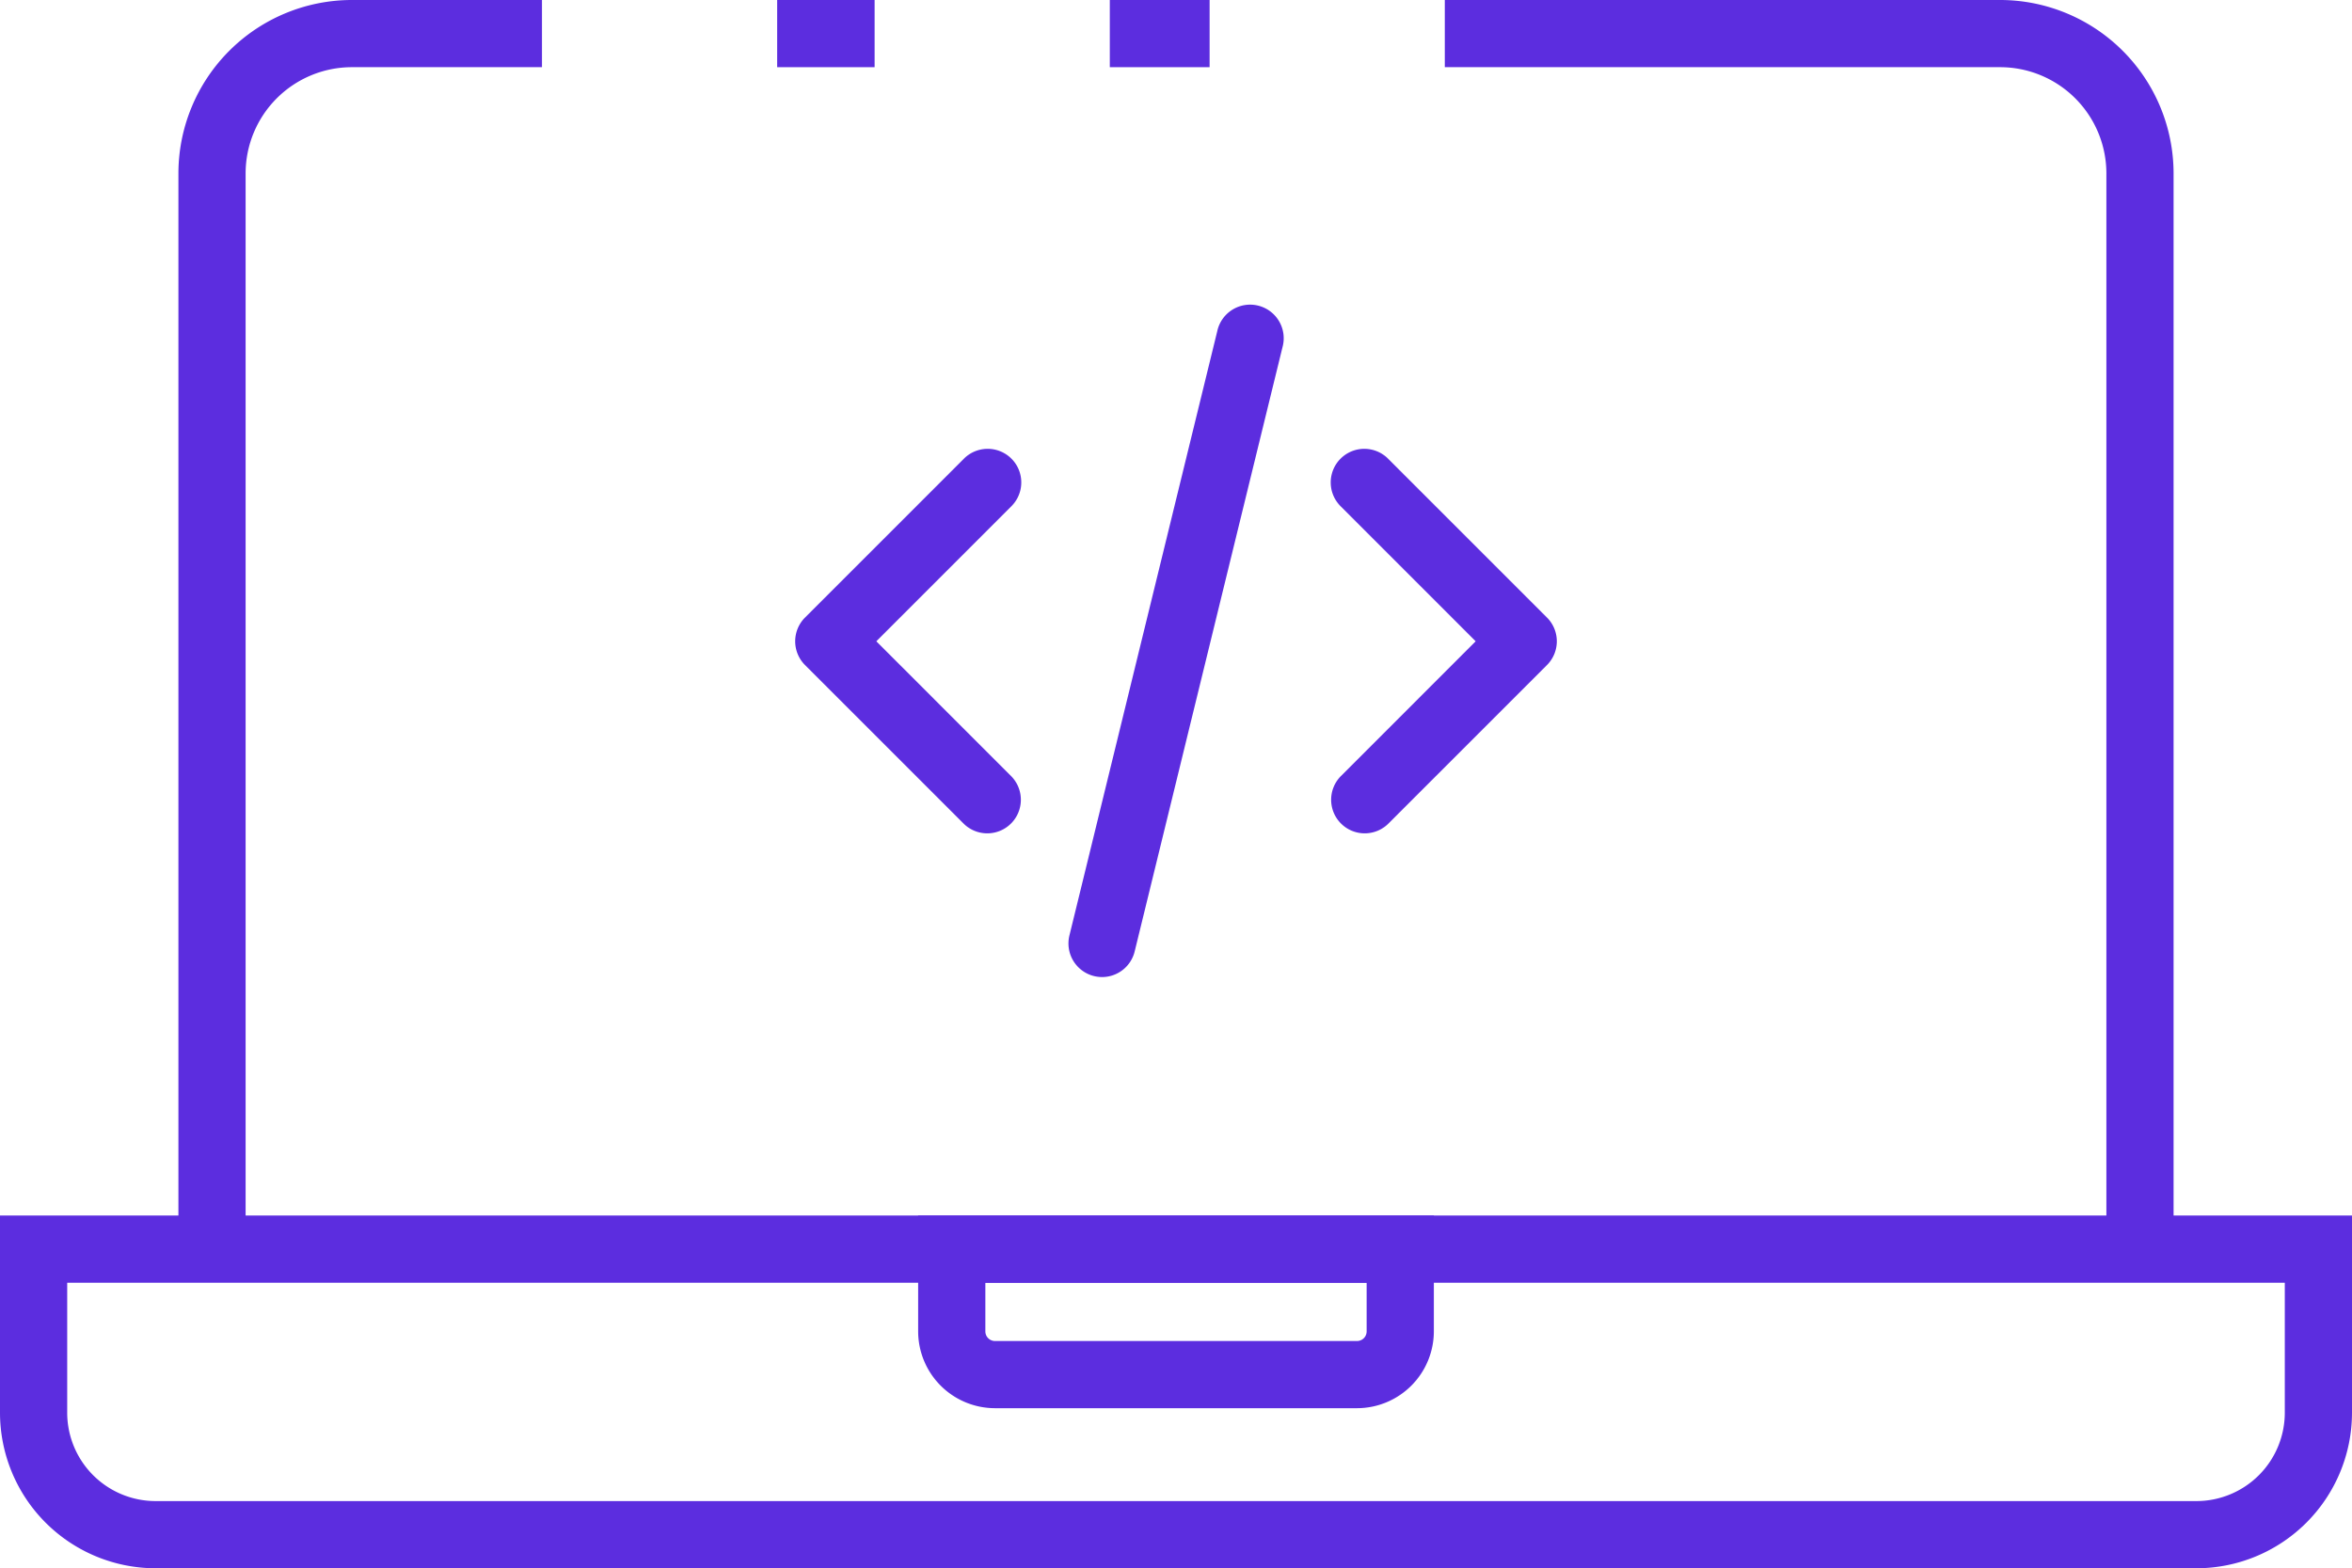
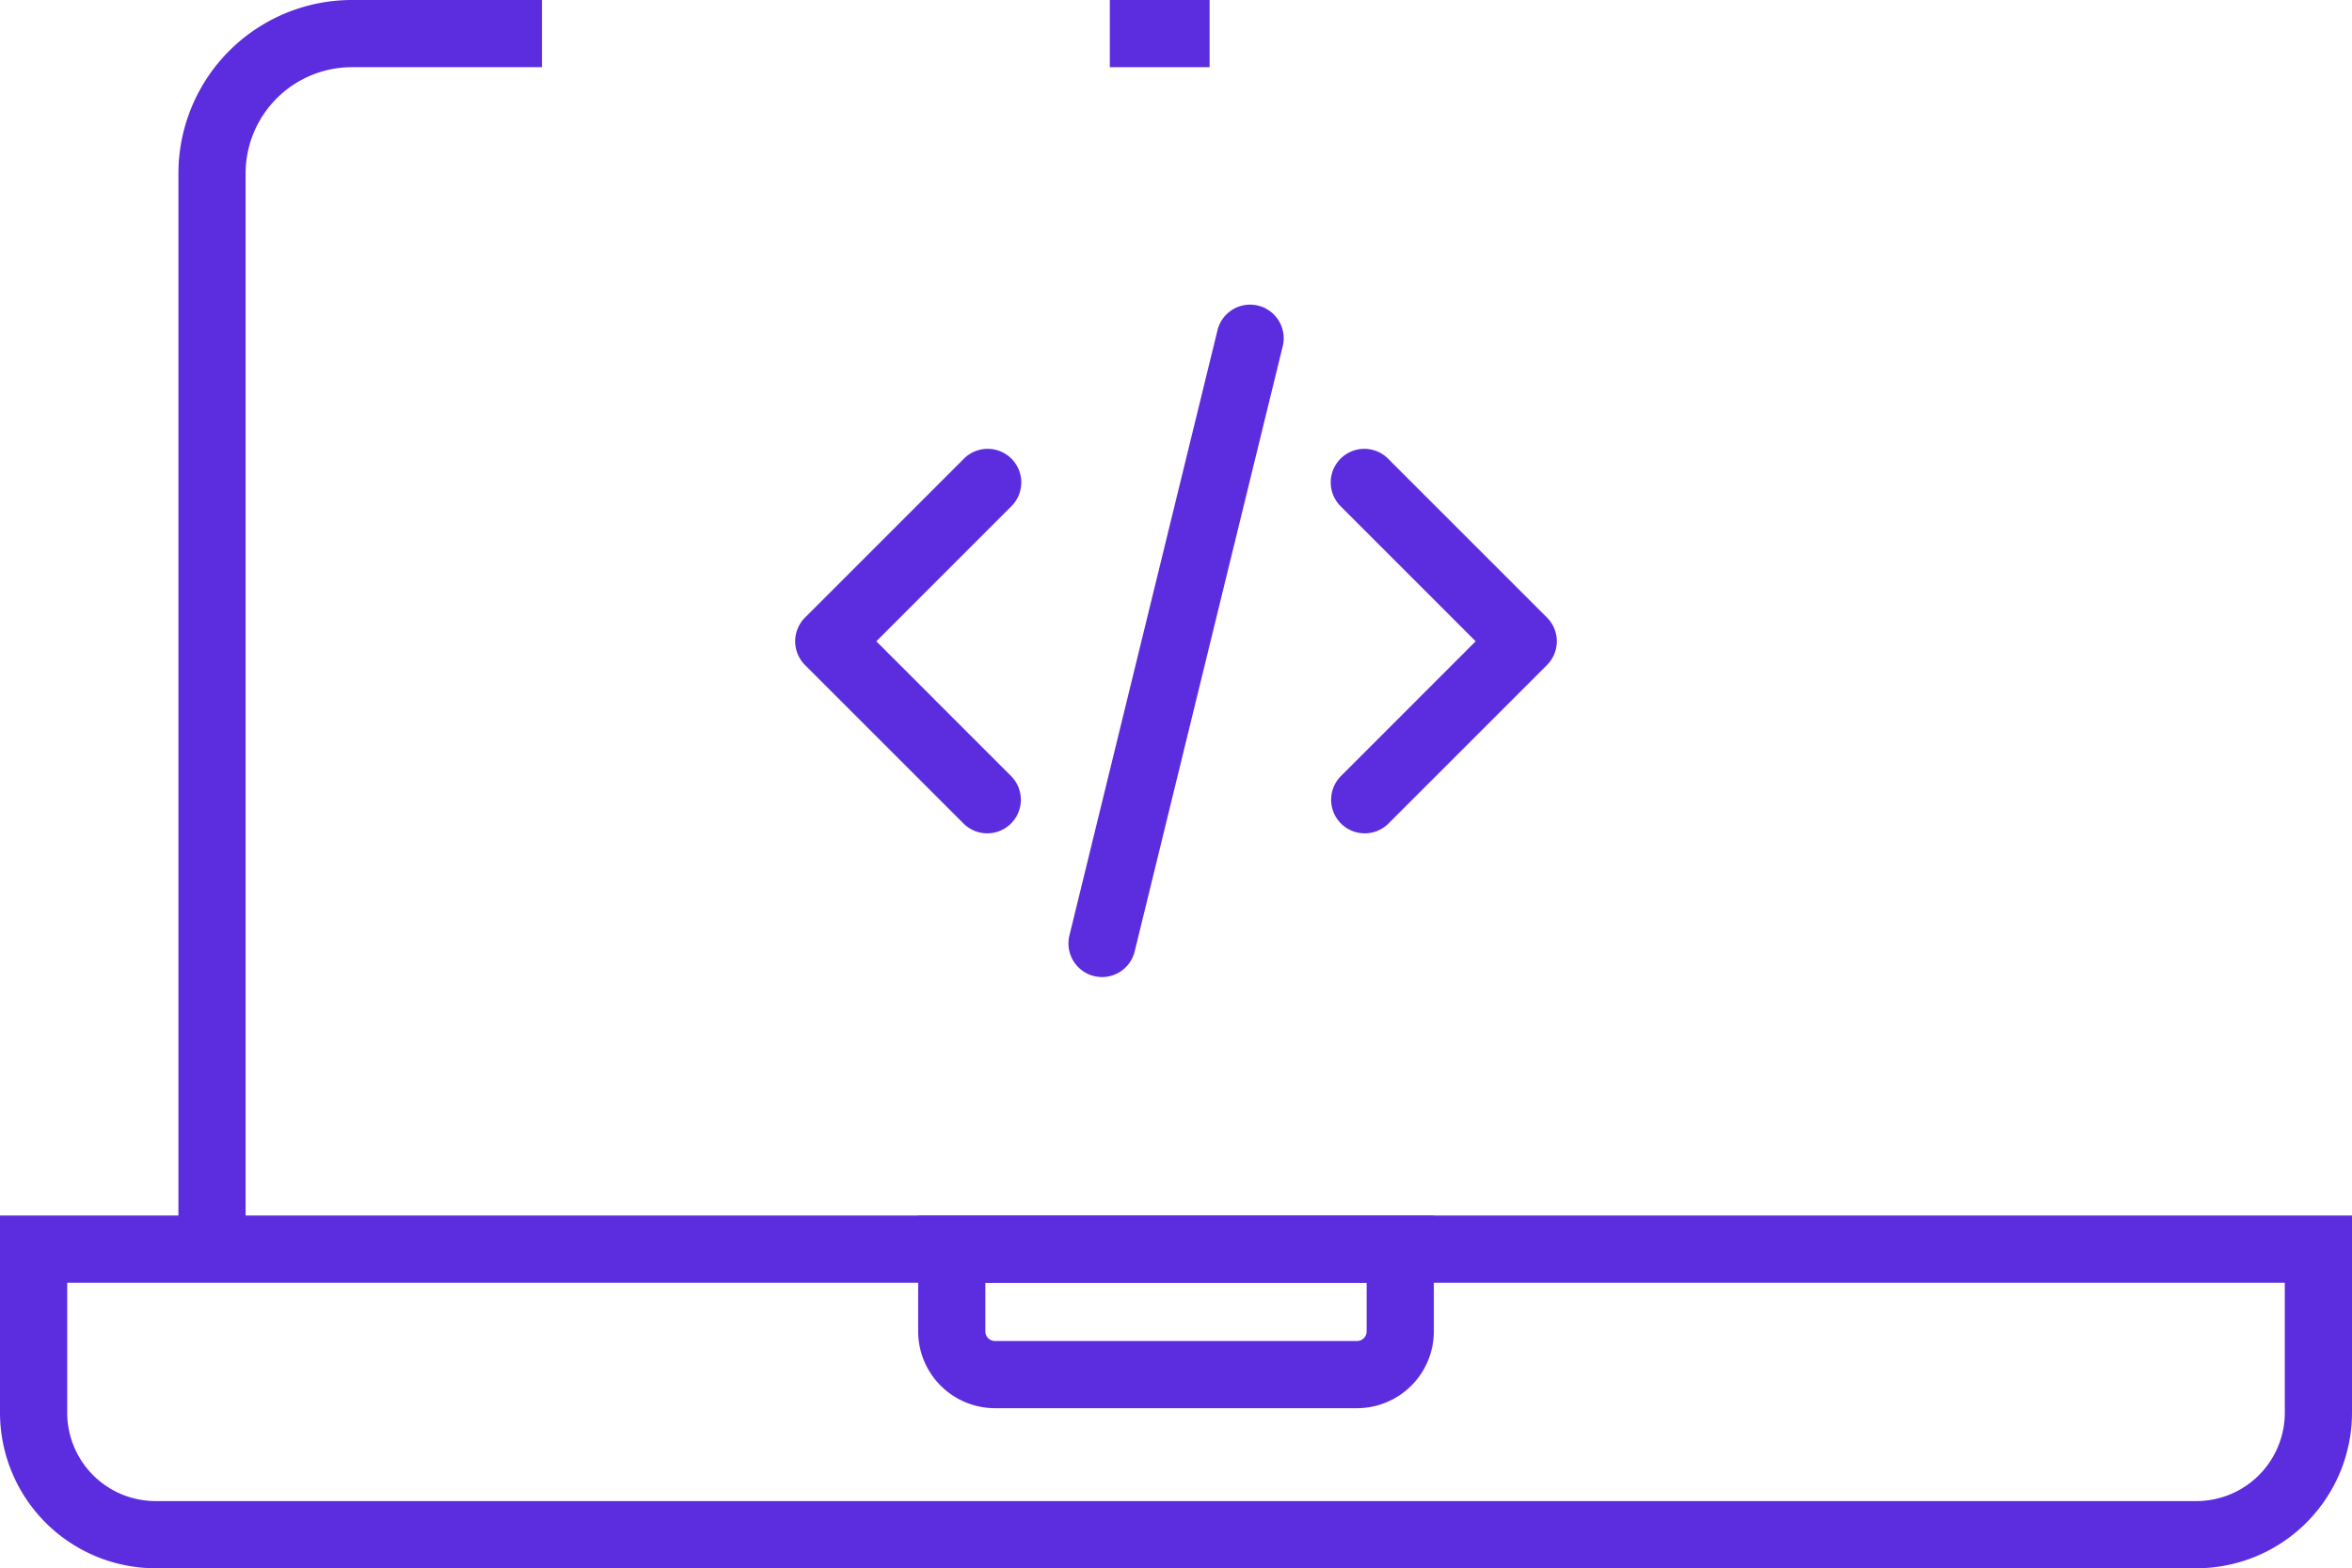
<svg xmlns="http://www.w3.org/2000/svg" width="70" height="46.684" viewBox="0 0 70 46.684">
  <g id="_018-html" data-name="018-html" transform="translate(-2 -14.16)">
    <path id="Path_1" data-name="Path 1" d="M67.37,60.844H6.63A4.635,4.635,0,0,1,2,56.213V50.344H72v5.869a4.635,4.635,0,0,1-4.63,4.631ZM4,52.344v3.869a2.633,2.633,0,0,0,2.63,2.631H67.37A2.633,2.633,0,0,0,70,56.213V52.344Z" fill="#5c2ddf" />
    <path id="Path_2" data-name="Path 2" d="M42.387,56.079H31.613a2.29,2.29,0,0,1-2.287-2.287V50.344H44.674v3.448a2.29,2.29,0,0,1-2.287,2.287ZM31.326,52.344v1.448a.287.287,0,0,0,.287.287H42.387a.287.287,0,0,0,.287-.287V52.344Z" fill="#5c2ddf" />
    <path id="Path_3" data-name="Path 3" d="M35.03,14.16H38v2H35.03Z" fill="#5c2ddf" />
    <path id="Path_4" data-name="Path 4" d="M9.31,51.34h-2V19.32a5.166,5.166,0,0,1,5.16-5.16h5.66v2H12.47a3.164,3.164,0,0,0-3.16,3.16Z" fill="#5c2ddf" />
-     <path id="Path_5" data-name="Path 5" d="M25.13,14.16h2.9v2h-2.9Z" fill="#5c2ddf" />
-     <path id="Path_6" data-name="Path 6" d="M66.69,51.34h-2V19.32a3.164,3.164,0,0,0-3.16-3.16H45v-2H61.53a5.166,5.166,0,0,1,5.16,5.16Z" fill="#5c2ddf" />
    <path id="Path_7" data-name="Path 7" d="M42.617,38.967a1,1,0,0,1-.707-1.707l4.009-4.01L41.91,29.24a1,1,0,1,1,1.414-1.414l4.717,4.717a1,1,0,0,1,0,1.414l-4.717,4.717A1,1,0,0,1,42.617,38.967Z" fill="#5c2ddf" />
    <path id="Path_8" data-name="Path 8" d="M31.383,38.967a1,1,0,0,1-.707-.293l-4.717-4.717a1,1,0,0,1,0-1.414l4.717-4.717A1,1,0,1,1,32.09,29.24l-4.009,4.01,4.009,4.01a1,1,0,0,1-.707,1.707Z" fill="#5c2ddf" />
    <path id="Path_9" data-name="Path 9" d="M34.8,43.245a1.032,1.032,0,0,1-.238-.029,1,1,0,0,1-.734-1.209l4.4-17.989a1,1,0,1,1,1.942.475l-4.4,17.989a1,1,0,0,1-.97.763Z" fill="#5c2ddf" />
  </g>
</svg>